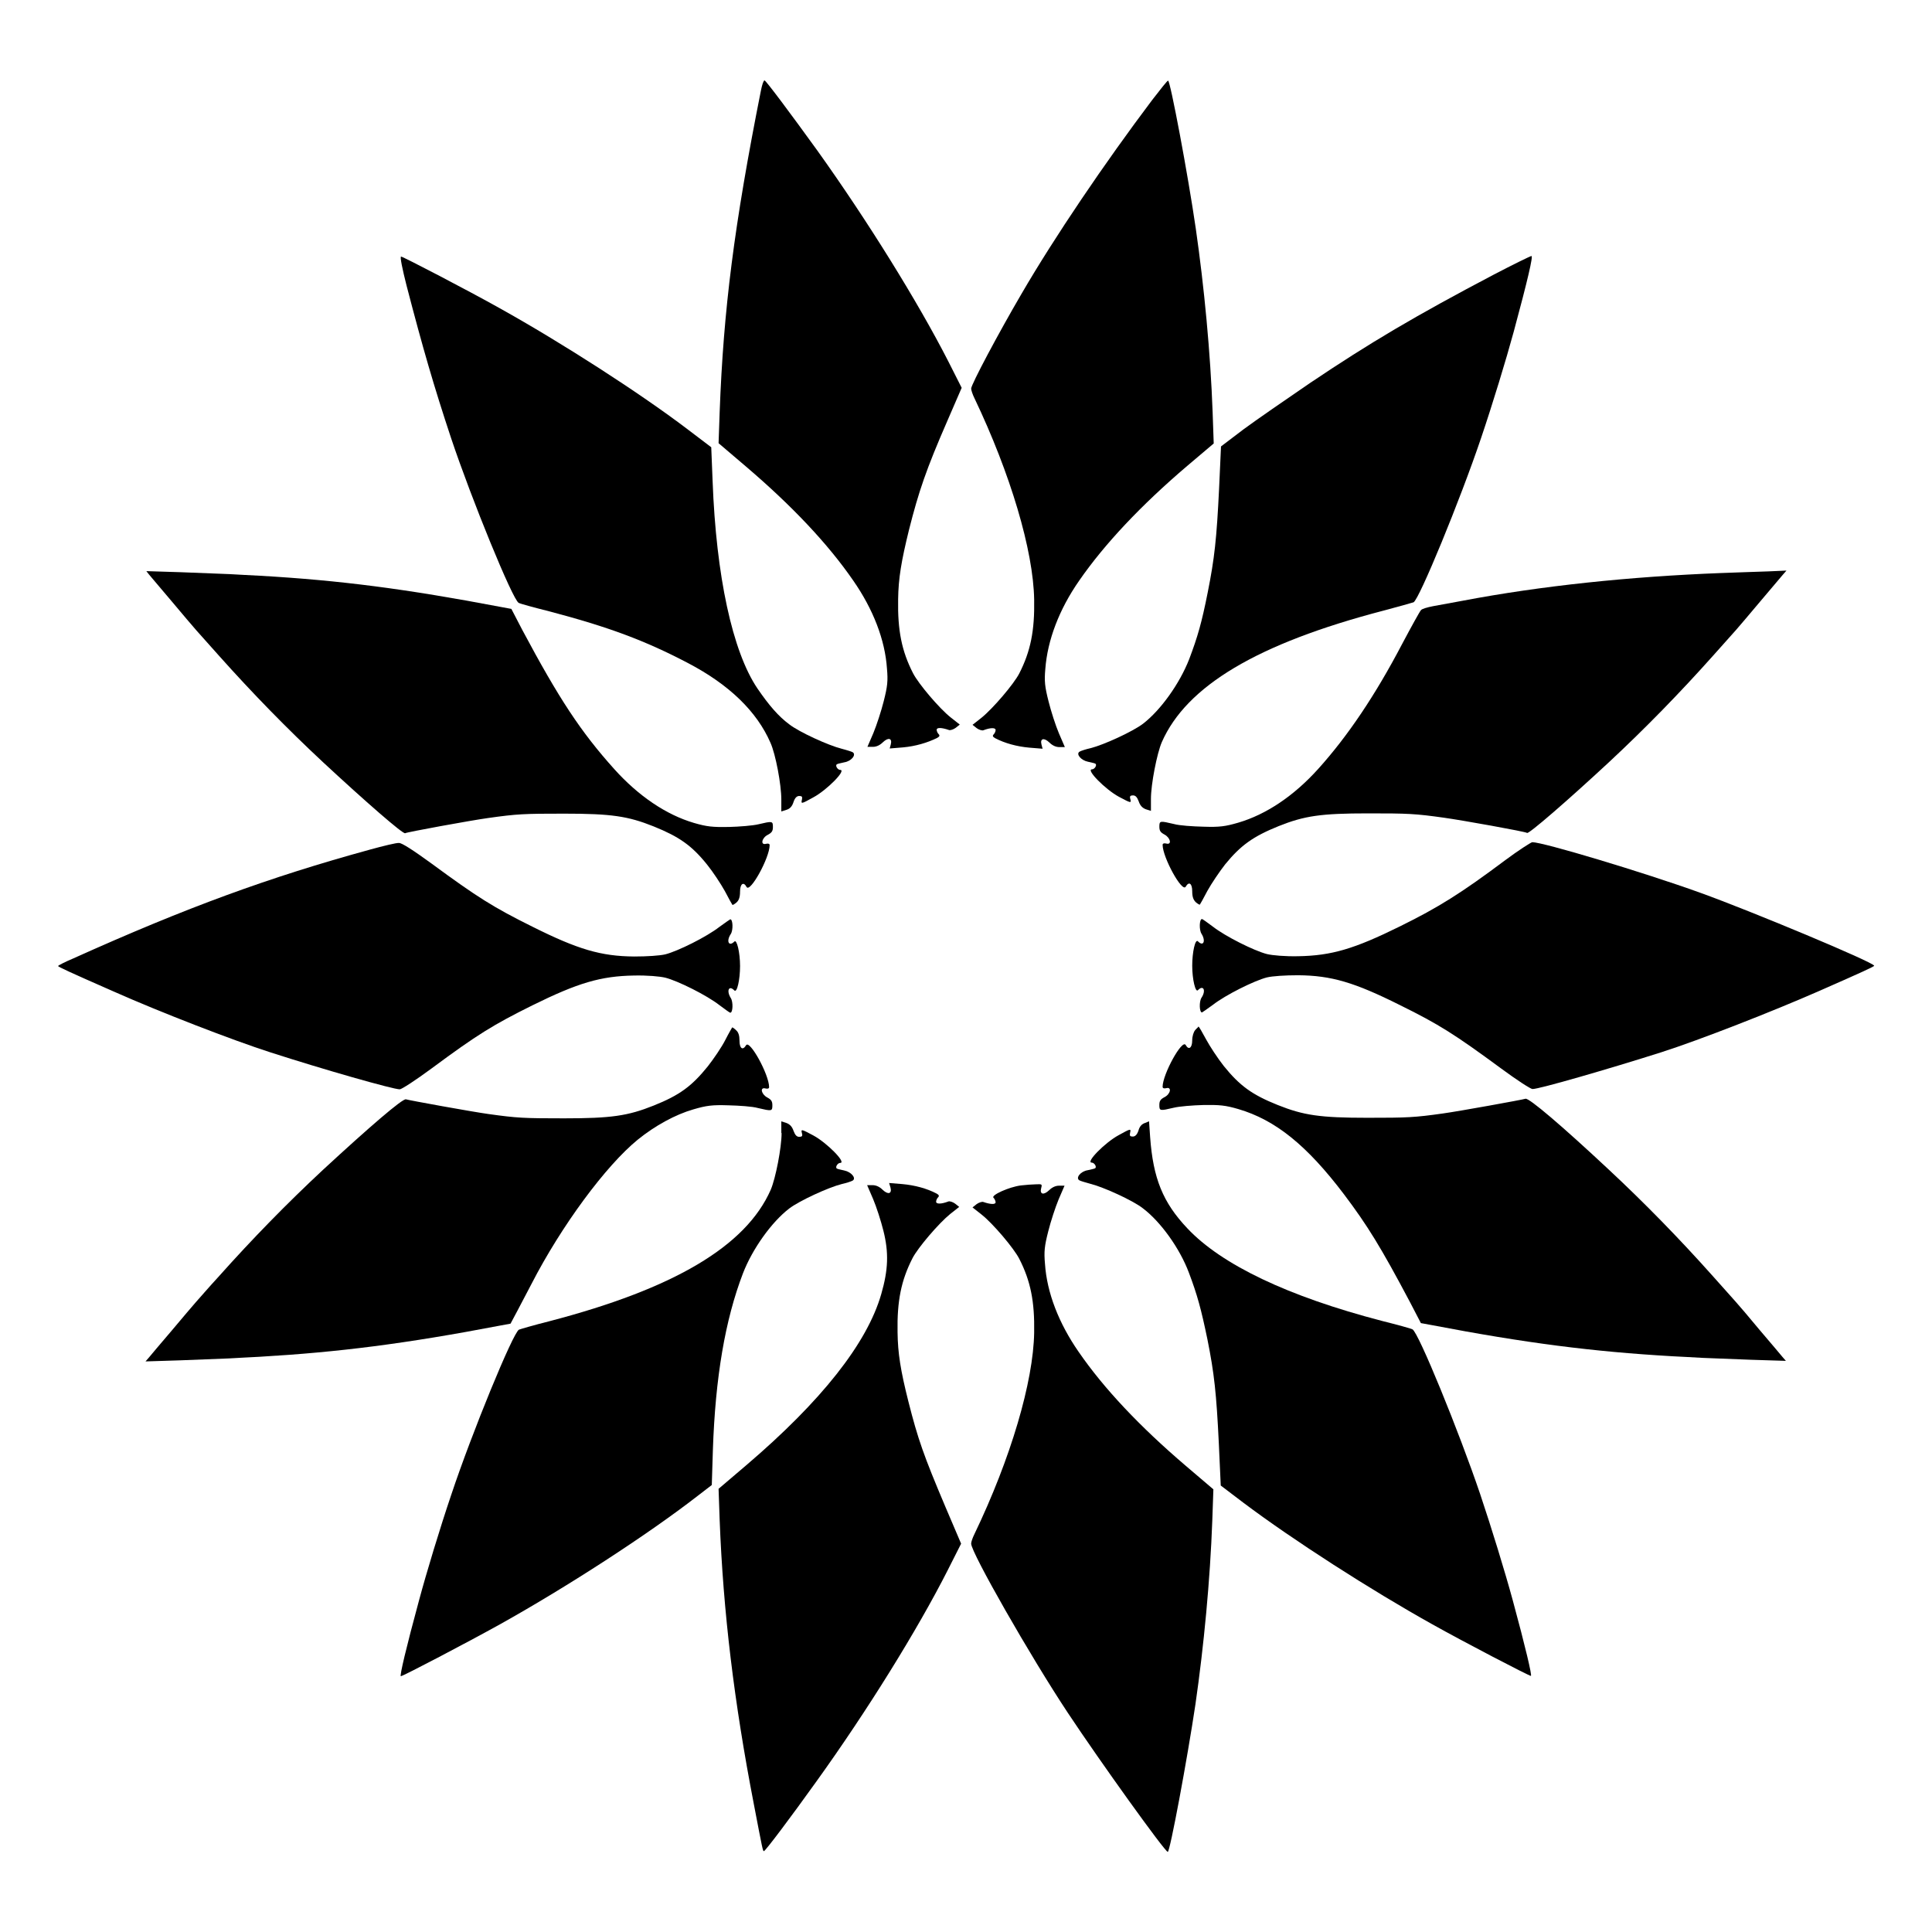
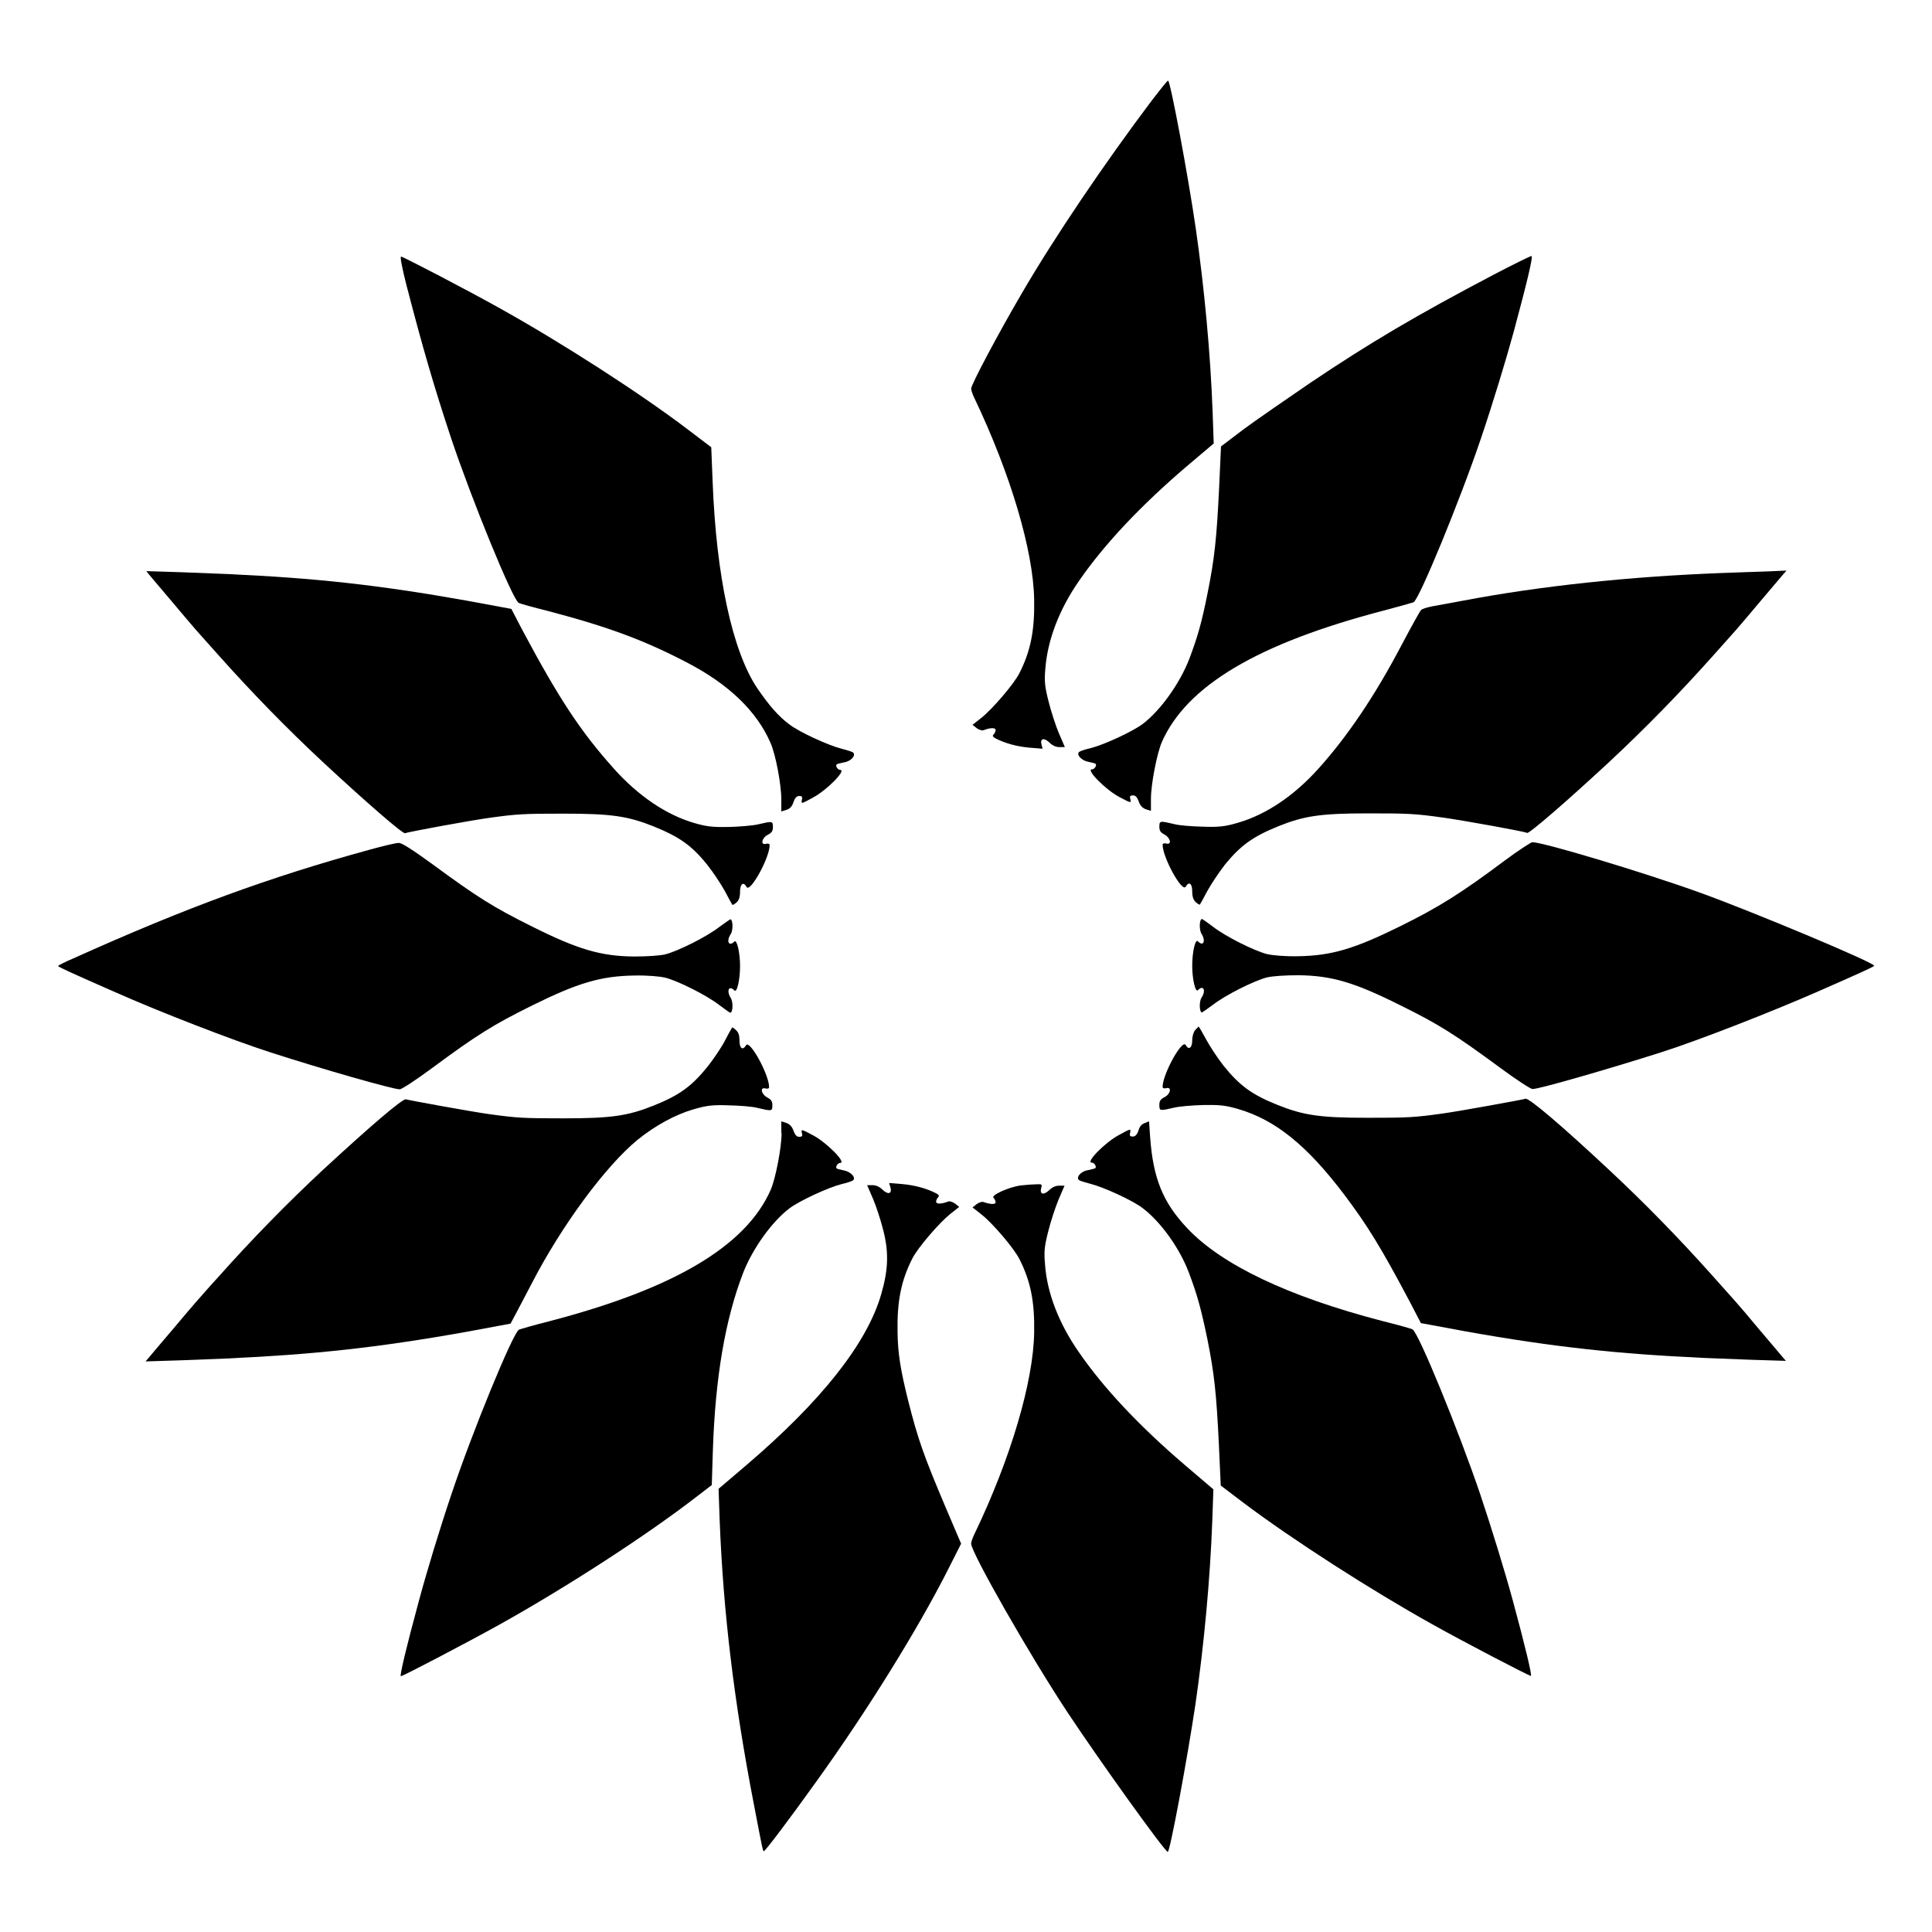
<svg xmlns="http://www.w3.org/2000/svg" fill="#000000" width="800px" height="800px" version="1.1" viewBox="144 144 512 512">
  <g>
-     <path d="m345.66 167.96c-7.125 35.844-9.934 58.152-10.941 85.215l-0.289 8.277 7.269 6.191c12.234 10.438 21.734 20.512 28.43 30.23 5.254 7.559 8.422 15.691 8.926 23.32 0.289 3.238 0.145 4.68-0.863 8.637-0.648 2.59-1.871 6.332-2.734 8.422l-1.582 3.672h1.441c0.938 0 1.871-0.434 2.664-1.223 1.441-1.367 2.519-1.078 2.086 0.574l-0.289 1.078 3.527-0.289c3.238-0.289 6.477-1.223 9.07-2.519 0.648-0.359 0.719-0.648 0.359-1.008-0.289-0.289-0.504-0.793-0.504-1.152 0-0.648 1.367-0.574 3.238 0.07 0.359 0.145 1.223-0.145 1.801-0.574l1.078-0.863-2.375-1.871c-3.023-2.375-8.566-8.926-10.004-11.73-3.023-5.902-4.102-11.371-3.957-19.578 0.07-5.613 0.863-10.219 2.879-18.426 2.59-10.219 4.535-15.977 10.219-29.004l3.742-8.637-3.527-6.981c-8.133-15.906-21.52-37.426-34.691-55.852-7.125-9.859-13.676-18.641-14.035-18.641-0.289 0.07-0.652 1.223-0.938 2.66z" />
    <path d="m449.3 170.55c-12.523 16.625-25.84 36.273-34.547 51.246-6.117 10.438-13.387 24.109-13.387 25.191 0 0.359 0.359 1.512 0.863 2.519 9.574 20.082 15.617 40.375 15.836 53.402 0.145 8.203-0.938 13.676-3.957 19.578-1.441 2.809-6.981 9.285-10.004 11.73l-2.375 1.871 1.078 0.863c0.574 0.434 1.441 0.719 1.801 0.574 1.871-0.719 3.238-0.719 3.238-0.07 0 0.359-0.215 0.863-0.504 1.152-0.359 0.359-0.289 0.648 0.359 1.008 2.59 1.367 5.828 2.231 9.07 2.519l3.527 0.289-0.289-1.078c-0.434-1.656 0.648-1.941 2.086-0.574 0.793 0.793 1.727 1.223 2.664 1.223h1.441l-1.582-3.672c-0.863-2.016-2.086-5.828-2.734-8.422-1.008-3.957-1.152-5.398-0.863-8.637 0.574-7.629 3.672-15.762 8.926-23.32 6.766-9.789 16.48-20.082 28.645-30.445l7.055-5.973-0.289-8.277c-0.574-15.762-2.231-33.18-4.461-48.652-2.086-14.395-6.766-39.227-7.34-39.227-0.227-0.004-2.027 2.301-4.258 5.18z" />
    <path d="m251.73 219.63c4.32 16.625 7.269 26.773 11.805 40.449 5.469 16.336 16.336 42.895 17.922 43.688 0.359 0.215 4.031 1.223 8.062 2.231 15.836 4.176 25.477 7.773 36.852 13.746 10.867 5.688 18.211 12.812 21.809 21.09 1.367 3.023 2.879 11.082 2.879 15.043v3.168l1.367-0.434c0.938-0.289 1.512-0.938 1.871-2.086 0.359-1.078 0.863-1.582 1.512-1.582 0.719 0 0.863 0.215 0.719 0.938-0.289 1.223-0.215 1.223 3.023-0.574 3.598-1.941 8.852-7.269 7.125-7.269-0.719 0-1.441-1.223-0.863-1.512 0.215-0.145 1.078-0.289 1.941-0.504 1.871-0.289 3.238-2.016 2.231-2.664-0.359-0.215-1.656-0.574-2.949-0.938-3.453-0.863-11.227-4.391-13.891-6.477-2.809-2.086-5.324-4.965-8.422-9.5-6.621-9.789-10.941-29.797-11.875-54.988l-0.359-8.926-5.973-4.535c-12.738-9.715-33.684-23.176-50.094-32.316-8.203-4.606-25.621-13.676-26.125-13.676-0.367-0.07 0.355 3.383 1.434 7.629z" />
    <path d="m539.91 216.75c-20.656 10.867-32.746 17.992-48.797 28.789-6.332 4.32-14.25 9.789-17.562 12.234l-5.973 4.535-0.504 11.082c-0.648 13.387-1.223 18.641-3.023 27.637-1.582 7.988-2.664 11.73-4.894 17.633-2.519 6.477-7.559 13.531-12.234 17.129-2.734 2.086-10.438 5.613-13.891 6.477-1.297 0.289-2.59 0.719-2.949 0.938-1.008 0.648 0.434 2.305 2.231 2.664 0.863 0.215 1.727 0.359 1.941 0.504 0.574 0.289-0.145 1.512-0.863 1.512-1.727 0 3.527 5.324 7.125 7.269 3.238 1.727 3.312 1.727 3.023 0.574-0.215-0.719 0-0.938 0.719-0.938 0.648 0 1.078 0.434 1.512 1.582 0.359 1.078 0.938 1.727 1.871 2.086l1.367 0.434v-3.168c0-3.887 1.582-12.02 2.879-15.043 6.551-14.898 25.336-26.125 58.656-34.836 4.031-1.078 7.699-2.086 8.062-2.231 1.512-0.793 12.309-26.988 17.922-43.617 3.023-8.926 6.621-20.727 8.637-28.141 3.672-13.602 5.184-20.082 4.68-20.008-0.434 0.082-4.824 2.242-9.934 4.902z" />
    <path d="m183.58 296.36c0.504 0.574 3.168 3.742 5.973 7.055 2.734 3.238 5.688 6.766 6.477 7.629 0.793 0.863 3.453 3.887 5.973 6.695 8.926 10.004 18.137 19.434 27.637 28.285 11.082 10.293 21.23 19.145 21.734 18.785 0.434-0.289 17.344-3.383 22.023-4.031 7.629-1.078 9.5-1.152 20.082-1.152 12.523 0 16.914 0.648 23.75 3.383 6.766 2.734 10.078 5.039 14.18 10.148 1.512 1.871 3.598 5.039 4.68 6.981 1.008 1.941 1.941 3.598 2.016 3.672 0.07 0.07 0.574-0.215 1.078-0.648 0.648-0.574 0.938-1.441 0.938-2.879 0-2.086 0.938-2.734 1.727-1.223 0.938 1.656 6.117-7.773 6.117-11.082 0-0.359-0.359-0.504-0.938-0.359-1.582 0.434-1.152-1.582 0.434-2.375 1.078-0.574 1.367-1.008 1.367-2.086 0-1.582-0.145-1.582-3.816-0.719-1.441 0.359-5.039 0.648-7.844 0.719-4.32 0.07-5.828-0.07-9.285-1.078-7.34-2.16-14.684-7.125-21.09-14.25-8.926-9.934-14.684-18.715-24.398-36.922l-2.879-5.543-2.734-0.504c-25.336-4.82-42.68-7.055-63.84-8.277-2.375-0.145-6.047-0.289-8.062-0.434-2.016-0.07-7.844-0.289-12.883-0.504l-9.211-0.289z" />
    <path d="m600.08 295.86c-24.184 0.938-47.645 3.383-68.445 7.34-2.734 0.504-6.332 1.152-7.844 1.441-1.512 0.289-3.023 0.719-3.238 1.078-0.289 0.289-2.519 4.32-4.965 8.926-7.125 13.602-14.395 24.398-22.238 33.109-6.477 7.199-13.82 12.09-21.16 14.25-3.453 1.008-4.965 1.223-9.285 1.078-2.809-0.07-6.332-0.289-7.844-0.719-3.672-0.863-3.816-0.863-3.816 0.719 0 1.078 0.289 1.512 1.367 2.086 1.582 0.863 2.016 2.809 0.434 2.375-0.574-0.145-0.938 0-0.938 0.359 0 3.312 5.184 12.738 6.117 11.082 0.863-1.512 1.727-0.863 1.727 1.223 0 1.441 0.289 2.231 0.938 2.879 0.504 0.434 1.008 0.719 1.078 0.648 0.07-0.07 1.008-1.727 2.016-3.672 1.078-1.941 3.168-5.039 4.68-6.981 4.102-5.039 7.414-7.414 14.18-10.148 6.836-2.734 11.227-3.383 23.75-3.383 10.578 0 12.379 0.07 20.082 1.152 4.68 0.648 21.594 3.672 22.023 4.031 0.504 0.289 10.723-8.566 21.734-18.785 9.574-8.926 18.715-18.281 27.637-28.285 2.519-2.809 5.184-5.828 5.973-6.695 0.793-0.863 3.672-4.32 6.477-7.629 2.809-3.312 5.469-6.477 5.973-7.055l0.938-1.078-4.82 0.215c-2.738 0.074-8.281 0.293-12.527 0.438z" />
    <path d="m241.88 369.2c-26.484 7.269-48.223 15.188-78.449 28.789-2.231 0.938-4.031 1.871-4.031 2.016 0 0.215 2.949 1.582 14.754 6.766 12.309 5.469 31.453 12.883 41.527 16.121 14.035 4.535 32.461 9.789 34.258 9.789 0.504 0 4.246-2.445 8.348-5.469 12.234-9.07 16.48-11.66 26.773-16.77 12.09-5.973 18.137-7.773 26.988-7.918 3.527-0.07 6.766 0.215 8.277 0.574 3.383 0.863 11.012 4.68 14.324 7.269 1.441 1.078 2.734 2.016 2.879 2.016 0.719 0 0.793-2.879 0.145-3.887-1.223-1.941-0.504-3.527 0.938-2.016 0.719 0.719 1.512-2.879 1.512-6.477s-0.863-7.199-1.512-6.477c-1.441 1.441-2.231-0.07-0.938-2.016 0.648-1.008 0.574-3.887-0.145-3.887-0.07 0-1.367 0.938-2.879 2.016-3.312 2.59-10.941 6.406-14.324 7.269-1.512 0.359-4.82 0.574-8.277 0.574-8.781-0.07-14.898-1.871-26.988-7.918-10.293-5.109-14.539-7.773-26.773-16.77-4.75-3.453-7.844-5.469-8.566-5.398-0.645-0.07-4.172 0.793-7.84 1.801z" />
    <path d="m542.94 371.93c-11.73 8.781-17.707 12.523-27.926 17.562-12.09 5.973-18.137 7.773-26.988 7.918-3.527 0.07-6.766-0.215-8.277-0.574-3.383-0.863-11.012-4.68-14.324-7.269-1.441-1.078-2.734-2.016-2.879-2.016-0.719 0-0.793 2.879-0.145 3.887 1.223 1.941 0.504 3.527-0.938 2.016-0.719-0.719-1.512 2.879-1.512 6.477 0 3.598 0.863 7.199 1.512 6.477 1.441-1.512 2.231 0.07 0.938 2.016-0.648 1.008-0.574 3.887 0.145 3.887 0.07 0 1.367-0.938 2.879-2.016 3.312-2.59 10.941-6.406 14.324-7.269 1.512-0.359 4.82-0.574 8.277-0.574 8.781 0.07 14.898 1.871 26.988 7.918 10.363 5.109 14.539 7.773 26.773 16.77 4.102 3.023 7.844 5.469 8.348 5.469 1.801 0 20.223-5.324 34.258-9.789 10.078-3.238 29.223-10.723 41.527-16.121 11.805-5.184 14.754-6.551 14.754-6.766 0-0.863-32.531-14.465-46.133-19.359-15.188-5.469-41.602-13.387-44.48-13.387-0.5 0.141-3.738 2.227-7.121 4.746z" />
    <path d="m336.23 419.57c-0.938 1.871-3.094 5.039-4.68 7.055-4.246 5.254-7.484 7.629-14.324 10.363-6.836 2.734-11.227 3.383-23.75 3.383-10.578 0-12.379-0.07-20.082-1.152-4.176-0.574-20.871-3.598-21.809-3.887-0.863-0.289-9.789 7.414-22.023 18.715-9.574 8.926-18.715 18.281-27.637 28.285-2.519 2.734-5.184 5.828-5.973 6.695-0.793 0.863-3.672 4.32-6.477 7.629-2.809 3.238-5.469 6.477-5.973 7.055l-0.938 1.078 9.211-0.289c5.039-0.215 10.867-0.434 12.883-0.504 2.016-0.145 5.688-0.289 8.062-0.434 21.016-1.223 38.648-3.453 63.84-8.277l2.734-0.504 1.727-3.238c0.938-1.801 2.664-5.039 3.816-7.269 7.918-15.402 19.719-31.379 28.215-38.289 4.535-3.672 9.934-6.621 14.684-7.988 3.453-1.008 4.965-1.223 9.285-1.078 2.809 0.07 6.332 0.289 7.844 0.719 3.672 0.863 3.816 0.863 3.816-0.719 0-1.078-0.289-1.512-1.367-2.086-1.582-0.863-2.016-2.809-0.434-2.375 0.574 0.145 0.938 0 0.938-0.359 0-3.312-5.184-12.738-6.117-11.082-0.863 1.441-1.727 0.863-1.727-1.223 0-1.367-0.289-2.231-0.863-2.734-0.434-0.434-0.938-0.793-1.078-0.793 0.066-0.078-0.867 1.434-1.805 3.305z" />
    <path d="m460.74 416.98c-0.434 0.504-0.793 1.656-0.793 2.734 0 2.016-0.938 2.664-1.727 1.223-0.938-1.656-6.117 7.773-6.117 11.082 0 0.359 0.359 0.504 0.938 0.359 1.582-0.434 1.152 1.582-0.434 2.375-1.078 0.574-1.367 1.008-1.367 2.086 0 1.582 0.145 1.582 3.816 0.719 1.441-0.359 5.039-0.648 7.844-0.719 4.32-0.07 5.828 0.07 9.285 1.078 9.789 2.879 18.137 9.574 27.996 22.598 6.191 8.203 9.789 14.035 17.488 28.574l2.879 5.543 2.734 0.504c25.191 4.82 42.824 7.055 63.84 8.277 2.375 0.145 6.047 0.289 8.062 0.434 2.016 0.07 7.844 0.289 12.883 0.504l9.211 0.289-0.938-1.078c-0.504-0.574-3.168-3.816-5.973-7.055-2.734-3.312-5.688-6.766-6.477-7.629-0.793-0.863-3.453-3.887-5.973-6.695-8.926-10.004-18.137-19.434-27.637-28.285-12.164-11.371-21.16-19.074-22.023-18.715-0.938 0.289-17.633 3.312-21.809 3.887-7.629 1.078-9.5 1.152-20.082 1.152-12.523 0-16.914-0.648-23.75-3.383-6.836-2.734-10.078-5.109-14.324-10.363-1.582-2.016-3.672-5.184-4.68-7.055-1.008-1.871-1.871-3.383-2.016-3.383 0.004 0.148-0.5 0.508-0.859 0.941z" />
-     <path d="m351.13 444.26c0 3.887-1.582 12.02-2.879 15.043-6.551 14.898-25.551 26.199-58.656 34.836-4.031 1.008-7.699 2.086-8.062 2.231-1.582 0.793-12.453 27.277-17.922 43.688-3.023 8.926-6.621 20.801-8.566 28.07-3.383 12.453-5.184 20.082-4.82 20.082 0.574 0 17.848-9.07 26.27-13.746 17.922-10.004 39.227-23.824 52.395-34.043l3.742-2.879 0.289-9.285c0.648-19.215 3.238-34.477 7.988-46.855 2.519-6.477 7.559-13.531 12.234-17.129 2.734-2.086 10.438-5.613 13.891-6.477 1.297-0.289 2.59-0.719 2.949-0.938 1.008-0.648-0.434-2.305-2.231-2.664-0.863-0.215-1.727-0.359-1.941-0.504-0.574-0.289 0.145-1.512 0.863-1.512 1.727 0-3.527-5.324-7.125-7.269-3.238-1.727-3.312-1.727-3.023-0.574 0.215 0.719 0 0.938-0.719 0.938-0.648 0-1.078-0.434-1.512-1.582-0.359-1.078-0.938-1.727-1.871-2.086l-1.367-0.434 0.004 3.09z" />
+     <path d="m351.13 444.26c0 3.887-1.582 12.02-2.879 15.043-6.551 14.898-25.551 26.199-58.656 34.836-4.031 1.008-7.699 2.086-8.062 2.231-1.582 0.793-12.453 27.277-17.922 43.688-3.023 8.926-6.621 20.801-8.566 28.07-3.383 12.453-5.184 20.082-4.82 20.082 0.574 0 17.848-9.07 26.27-13.746 17.922-10.004 39.227-23.824 52.395-34.043l3.742-2.879 0.289-9.285c0.648-19.215 3.238-34.477 7.988-46.855 2.519-6.477 7.559-13.531 12.234-17.129 2.734-2.086 10.438-5.613 13.891-6.477 1.297-0.289 2.59-0.719 2.949-0.938 1.008-0.648-0.434-2.305-2.231-2.664-0.863-0.215-1.727-0.359-1.941-0.504-0.574-0.289 0.145-1.512 0.863-1.512 1.727 0-3.527-5.324-7.125-7.269-3.238-1.727-3.312-1.727-3.023-0.574 0.215 0.719 0 0.938-0.719 0.938-0.648 0-1.078-0.434-1.512-1.582-0.359-1.078-0.938-1.727-1.871-2.086l-1.367-0.434 0.004 3.09" />
    <path d="m447.43 441.6c-0.863 0.289-1.441 0.938-1.727 2.016-0.359 1.078-0.863 1.582-1.512 1.582-0.719 0-0.863-0.215-0.719-0.938 0.289-1.223 0.215-1.223-3.023 0.574-3.598 1.941-8.852 7.269-7.125 7.269 0.719 0 1.441 1.223 0.863 1.512-0.215 0.145-1.078 0.289-1.941 0.504-1.871 0.289-3.238 2.016-2.231 2.664 0.359 0.215 1.656 0.574 2.949 0.938 3.453 0.863 11.227 4.391 13.891 6.477 4.68 3.527 9.789 10.578 12.234 17.129 2.231 5.902 3.238 9.645 4.894 17.633 1.801 8.996 2.375 14.25 3.023 27.637l0.504 11.082 5.973 4.535c13.098 9.859 33.828 23.176 50.094 32.242 8.203 4.606 25.621 13.676 26.125 13.676 0.359 0-1.441-7.629-4.82-20.082-2.016-7.414-5.613-19.145-8.637-28.141-5.613-16.555-16.336-42.824-17.922-43.617-0.359-0.215-4.031-1.223-8.062-2.231-24.902-6.477-42.535-14.898-51.605-24.543-6.477-6.836-9.07-13.242-9.859-24.184l-0.289-4.176z" />
    <path d="m379.99 458.73c0.434 1.656-0.648 1.941-2.086 0.574-0.793-0.793-1.727-1.223-2.664-1.223h-1.441l1.582 3.672c0.863 2.016 2.086 5.828 2.734 8.422 1.441 5.758 1.297 10.293-0.574 16.77-3.742 13.027-15.836 28.355-35.844 45.414l-7.269 6.191 0.289 8.277c0.938 24.328 3.816 48.223 9.07 75.355 2.305 12.02 2.375 12.453 2.664 12.379 0.359 0 6.981-8.781 14.035-18.641 13.242-18.426 26.629-39.945 34.691-55.852l3.527-6.981-4.176-9.789c-5.758-13.602-7.269-17.922-9.789-27.852-2.086-8.277-2.809-12.812-2.879-18.426-0.145-8.203 0.938-13.676 3.957-19.578 1.441-2.809 6.981-9.285 10.004-11.73l2.375-1.871-1.078-0.863c-0.574-0.434-1.441-0.719-1.801-0.574-1.871 0.719-3.238 0.719-3.238 0.07 0-0.359 0.215-0.863 0.504-1.152 0.359-0.359 0.289-0.648-0.359-1.008-2.59-1.367-5.828-2.231-9.07-2.519l-3.527-0.289z" />
    <path d="m414.54 458.15c-3.238 0.434-7.918 2.59-7.269 3.238 0.289 0.289 0.574 0.863 0.574 1.223 0 0.648-1.367 0.574-3.238-0.07-0.359-0.145-1.223 0.145-1.801 0.574l-1.078 0.863 2.375 1.871c3.023 2.375 8.566 8.926 10.004 11.73 3.023 5.902 4.102 11.371 3.957 19.578-0.215 13.027-6.191 33.324-15.836 53.402-0.504 1.008-0.863 2.086-0.863 2.519 0 2.375 15.691 29.867 25.621 44.84 8.637 13.027 25.695 36.777 26.484 36.852 0.574 0.07 5.184-24.688 7.34-39.152 2.231-15.473 3.887-32.891 4.461-48.652l0.289-8.277-7.269-6.191c-12.234-10.438-21.734-20.512-28.43-30.23-5.254-7.559-8.422-15.691-8.926-23.32-0.289-3.238-0.145-4.68 0.863-8.637 0.648-2.59 1.871-6.332 2.734-8.422l1.582-3.672h-1.441c-0.938 0-1.871 0.434-2.664 1.223-1.441 1.367-2.519 1.078-2.086-0.574 0.289-1.078 0.215-1.078-1.441-1.008-0.844 0.004-2.644 0.148-3.941 0.293z" />
  </g>
</svg>